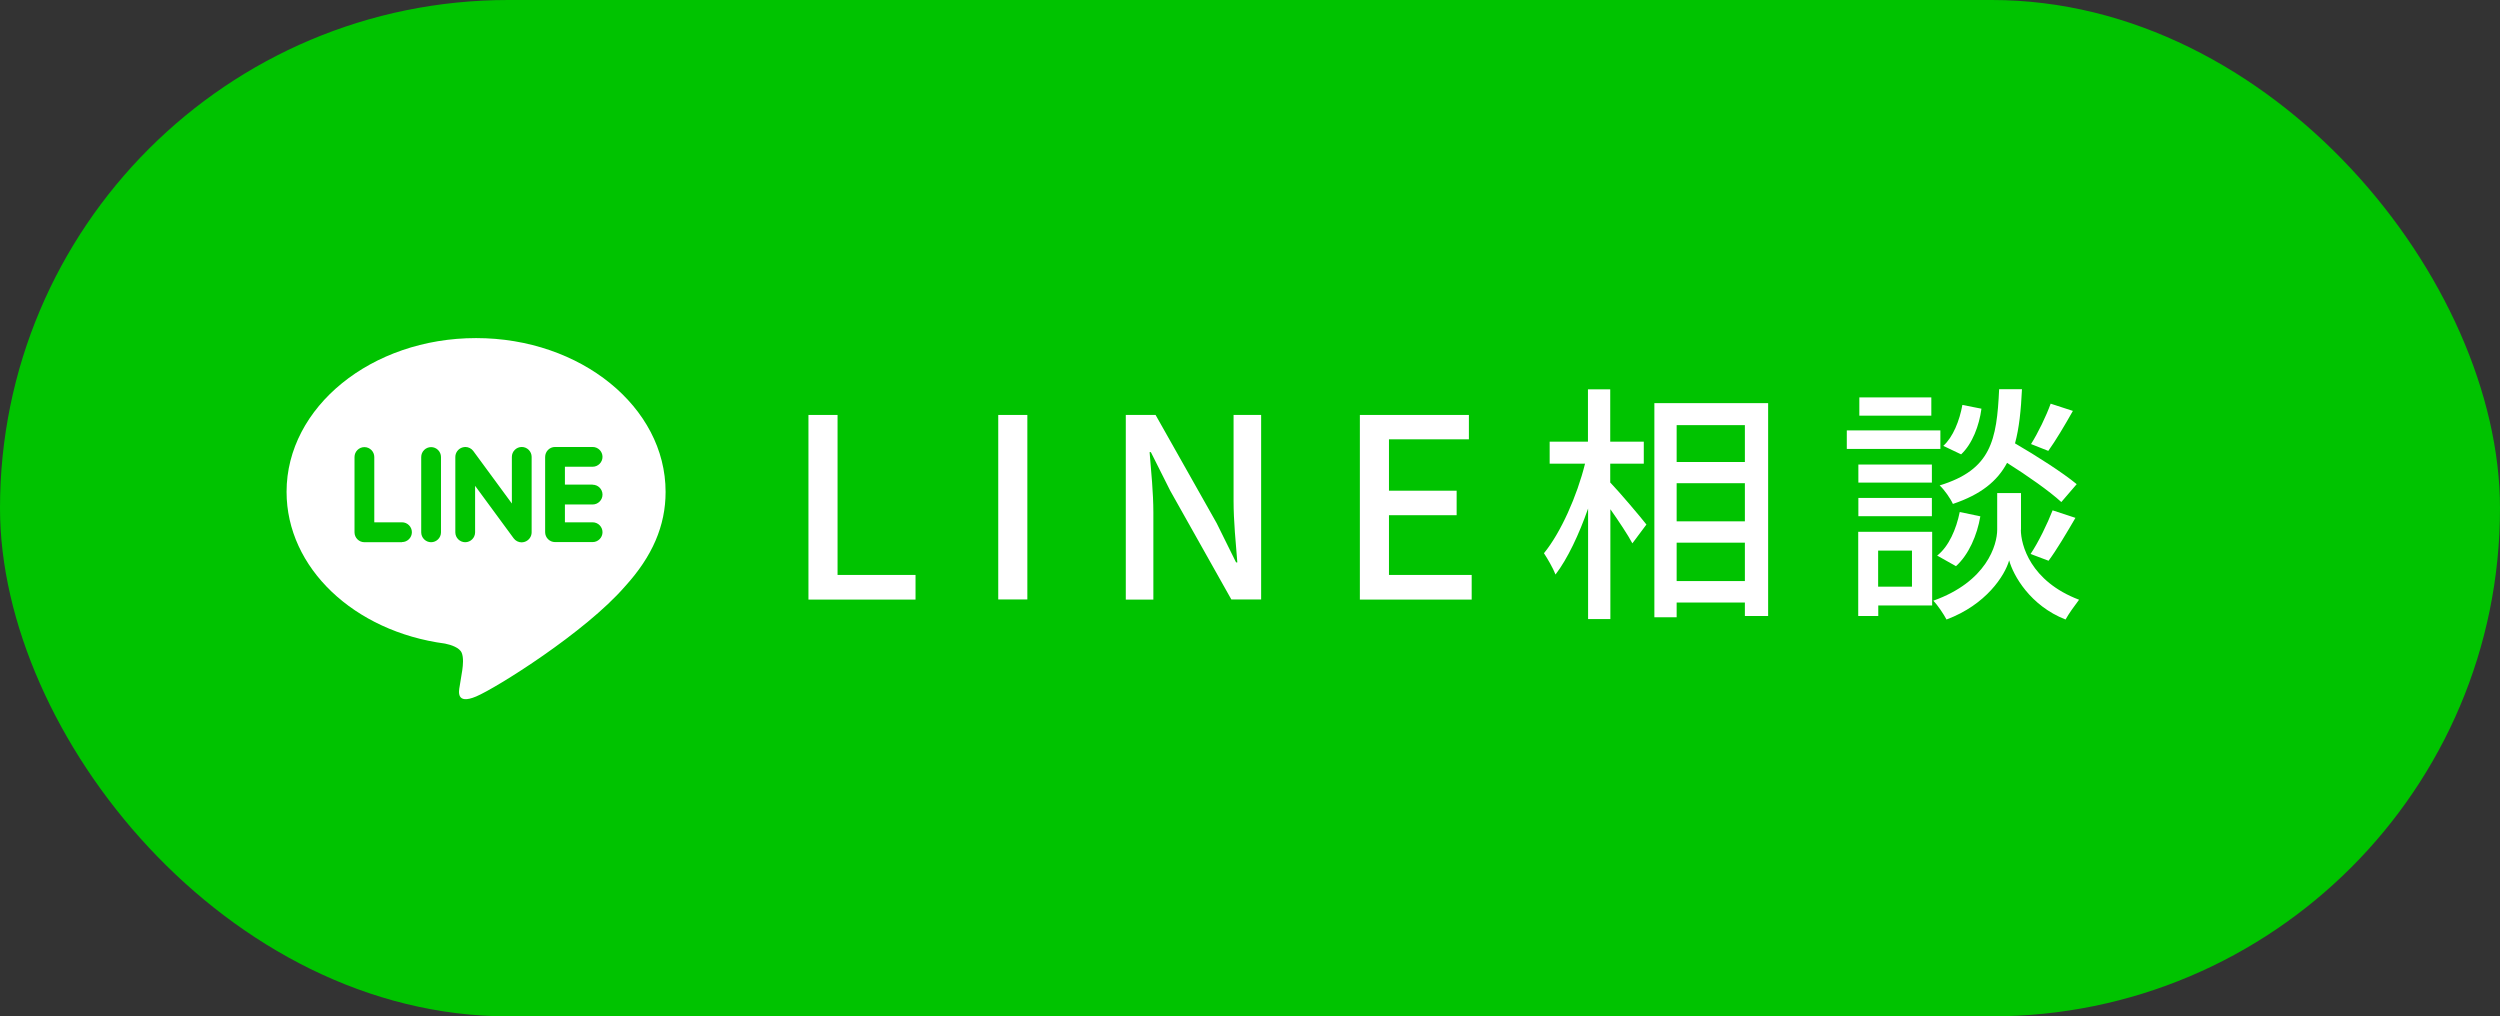
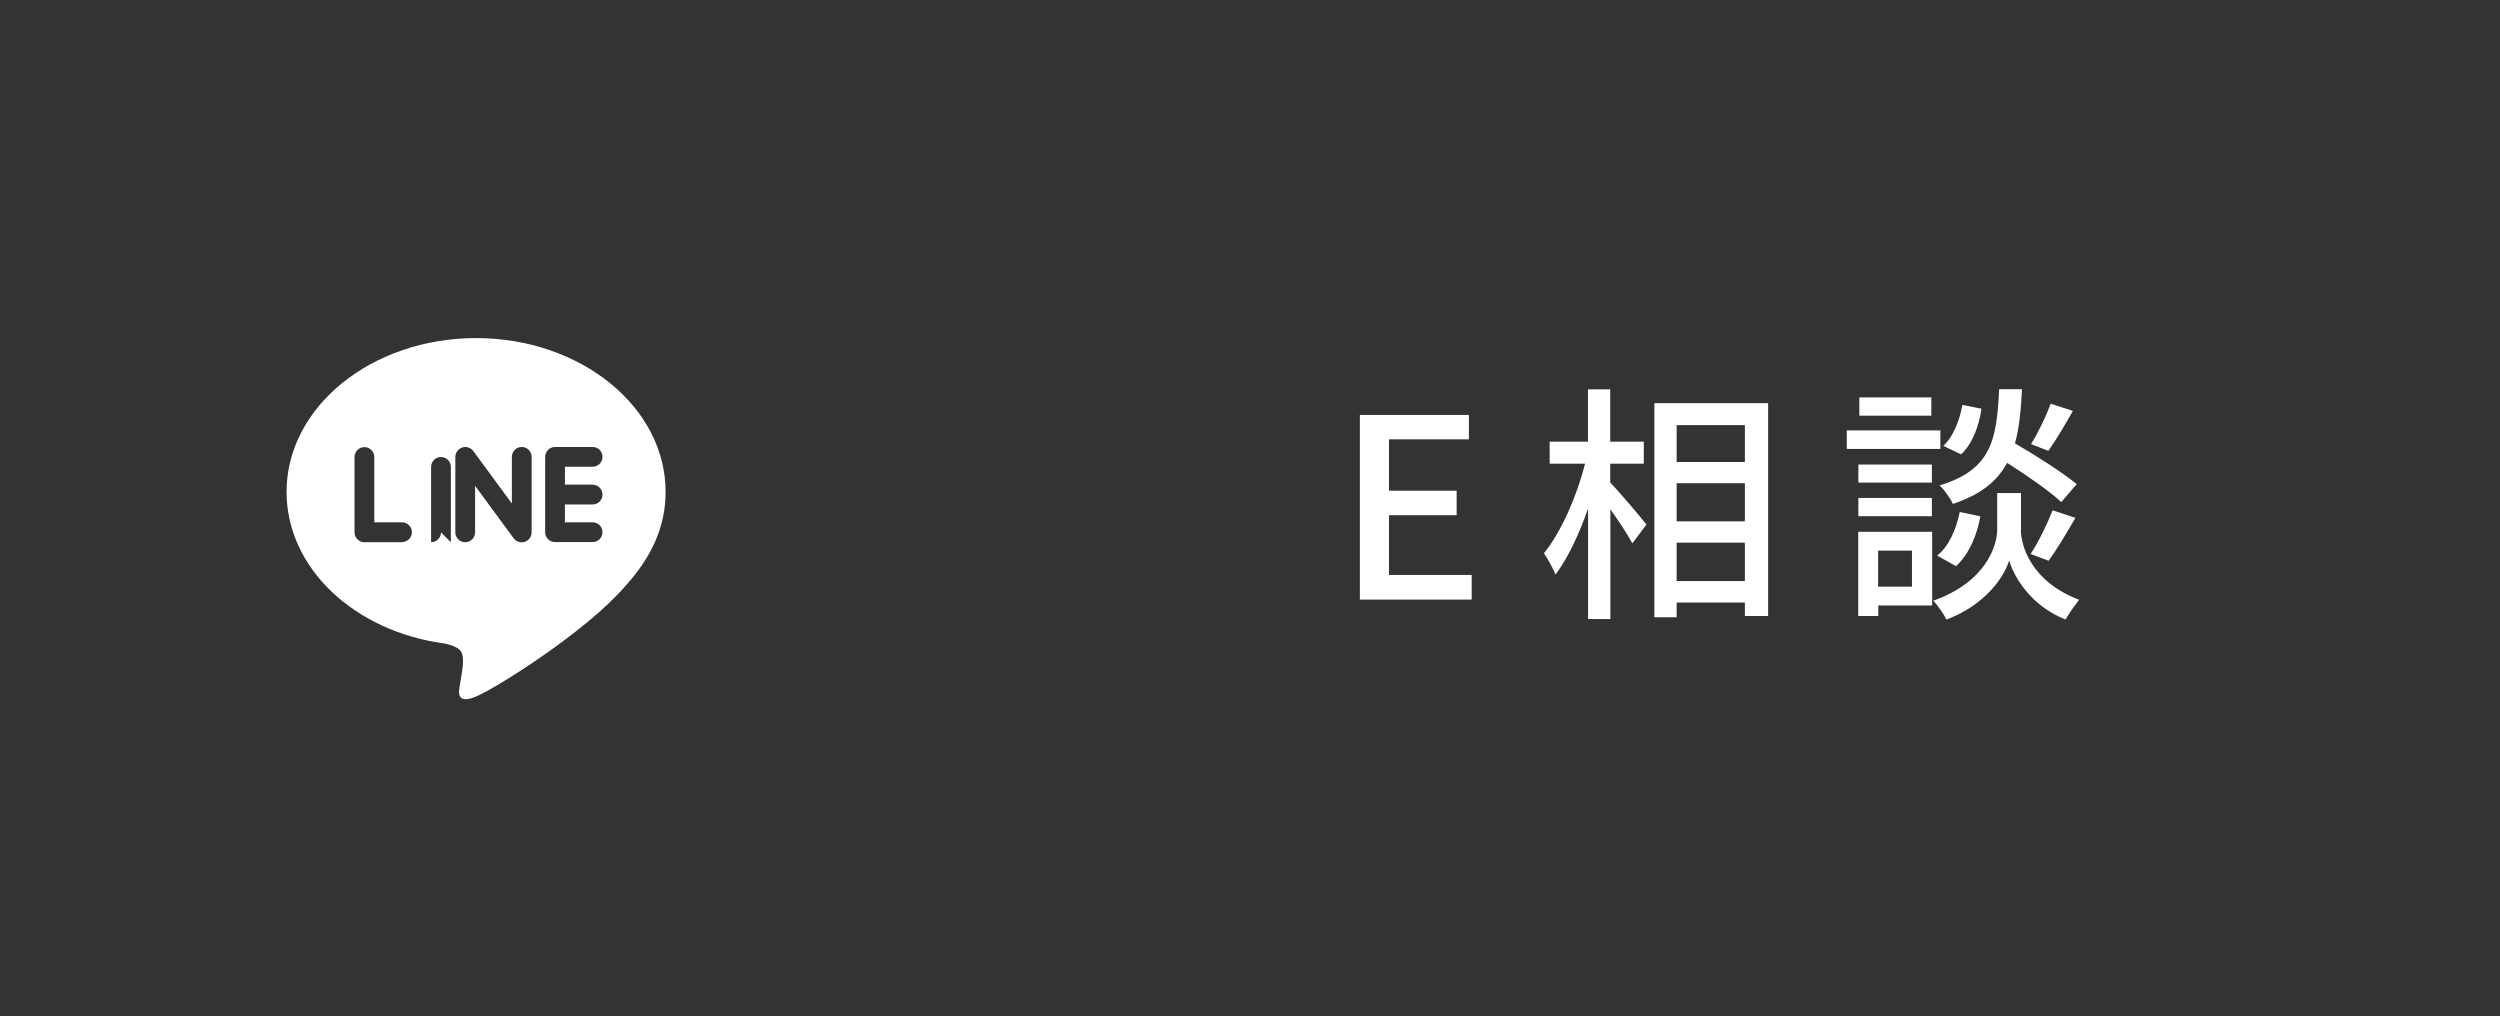
<svg xmlns="http://www.w3.org/2000/svg" id="_レイヤー_2" data-name="レイヤー 2" width="179.54" height="72.99" viewBox="0 0 179.54 72.99">
  <rect x="0" y="0" width="179.54" height="72.99" fill="#333333" stroke="none" />
  <defs>
    <style>
      .cls-1 {
        fill: #fff;
      }

      .cls-2 {
        fill: #00c300;
      }
    </style>
  </defs>
  <g id="_レイヤー_3" data-name="レイヤー 3">
-     <rect class="cls-2" x="0" y="0" width="179.54" height="72.99" rx="36.5" ry="36.5" />
    <g>
-       <path class="cls-1" d="m58.06,29.8h2.09v11.49h5.6v1.77h-7.69v-13.25Z" />
-       <path class="cls-1" d="m71.69,29.8h2.09v13.25h-2.09v-13.25Z" />
-       <path class="cls-1" d="m80.85,29.8h2.14l4.39,7.78,1.39,2.81h.09c-.11-1.37-.27-2.97-.27-4.41v-6.18h1.98v13.25h-2.14l-4.39-7.81-1.39-2.77h-.09c.11,1.37.27,2.9.27,4.34v6.25h-1.98v-13.25Z" />
      <path class="cls-1" d="m97.66,29.8h7.83v1.75h-5.74v3.69h4.86v1.76h-4.86v4.29h5.94v1.77h-8.03v-13.25Z" />
      <path class="cls-1" d="m115.65,34.66c.63.65,2.23,2.54,2.59,3.01l-1.01,1.35c-.31-.59-.97-1.58-1.58-2.45v7.89h-1.6v-7.94c-.65,1.86-1.48,3.62-2.34,4.74-.18-.47-.58-1.15-.83-1.53,1.21-1.48,2.38-4.12,2.95-6.43h-2.54v-1.58h2.75v-3.76h1.6v3.76h2.41v1.58h-2.41v1.37Zm11.33-5.71v15.29h-1.67v-.97h-4.9v1.06h-1.6v-15.38h8.17Zm-6.57,1.58v2.65h4.9v-2.65h-4.9Zm0,6.91h4.9v-2.74h-4.9v2.74Zm4.9,4.29v-2.76h-4.9v2.76h4.9Z" />
      <path class="cls-1" d="m139.35,32.24h-6.72v-1.33h6.72v1.33Zm-.59,11.24h-3.87v.76h-1.44v-6.05h5.31v5.29Zm-.02-8.82h-5.28v-1.3h5.28v1.3Zm-5.28,1.1h5.28v1.31h-5.28v-1.31Zm5.24-5.91h-5.17v-1.31h5.17v1.31Zm-3.82,9.69v2.59h2.43v-2.59h-2.43Zm10.25-1.49c0,1.06.67,3.69,4.18,5.02-.29.38-.76,1.03-.97,1.42-2.54-.99-3.76-3.17-4.05-4.25-.31,1.1-1.66,3.19-4.5,4.25-.2-.38-.63-1.03-.95-1.35,3.85-1.37,4.59-4.02,4.59-5.1v-2.63h1.71v2.63Zm-6.01,1.85c.83-.65,1.37-1.89,1.62-3.13l1.48.31c-.23,1.35-.83,2.75-1.75,3.58l-1.35-.76Zm8.91-3.85c-.85-.78-2.43-1.89-3.89-2.81-.7,1.31-1.87,2.27-3.89,2.95-.18-.4-.61-1.01-.95-1.33,3.69-1.13,4.1-3.22,4.27-6.91h1.64c-.07,1.5-.2,2.79-.5,3.89,1.55.9,3.44,2.11,4.43,2.93l-1.1,1.28Zm-5.73-6.7c-.16,1.21-.65,2.52-1.46,3.28l-1.28-.61c.7-.63,1.17-1.82,1.37-2.94l1.37.27Zm3.53,10.43c.56-.83,1.22-2.2,1.58-3.13l1.64.54c-.63,1.08-1.35,2.3-1.93,3.08l-1.3-.49Zm3.03-10.26c-.58,1.03-1.24,2.14-1.76,2.86l-1.24-.49c.5-.79,1.1-2.03,1.41-2.9l1.6.52Z" />
    </g>
-     <path class="cls-1" d="m47.8,35.32c0-6.09-6.1-11.04-13.61-11.04s-13.61,4.95-13.61,11.04c0,5.46,4.84,10.03,11.38,10.9.44.09,1.05.29,1.2.67.14.34.09.88.04,1.23,0,0-.16.96-.19,1.17-.06.34-.27,1.34,1.18.73,1.45-.61,7.84-4.61,10.69-7.9h0c1.97-2.16,2.92-4.36,2.92-6.79Zm-18.93,3.62h-2.7c-.39,0-.71-.32-.71-.71v-5.41c0-.39.32-.71.71-.71s.71.32.71.71v4.69h1.99c.39,0,.71.32.71.71s-.32.71-.71.71Zm2.8-.71c0,.39-.32.71-.71.71s-.71-.32-.71-.71v-5.41c0-.39.32-.71.71-.71s.71.32.71.71v5.41Zm6.51,0c0,.31-.2.58-.49.68-.07.02-.15.04-.23.04-.22,0-.44-.11-.57-.29l-2.77-3.77v3.34c0,.39-.32.71-.71.71s-.71-.32-.71-.71v-5.41c0-.31.2-.58.49-.68.07-.02.15-.04.23-.04.22,0,.44.11.57.29l2.77,3.77v-3.35c0-.39.32-.71.71-.71s.71.32.71.71v5.41Zm4.38-3.42c.39,0,.71.32.71.71s-.32.71-.71.71h-1.99v1.28h1.99c.39,0,.71.32.71.71s-.32.71-.71.71h-2.7c-.39,0-.71-.32-.71-.71v-2.7h0v-2.7h0c0-.4.32-.72.71-.72h2.7c.39,0,.71.32.71.71s-.32.71-.71.71h-1.99v1.28h1.99Z" />
+     <path class="cls-1" d="m47.8,35.32c0-6.09-6.1-11.04-13.61-11.04s-13.61,4.95-13.61,11.04c0,5.46,4.84,10.03,11.38,10.9.44.09,1.05.29,1.2.67.14.34.09.88.04,1.23,0,0-.16.96-.19,1.17-.06.34-.27,1.34,1.18.73,1.45-.61,7.84-4.61,10.69-7.9h0c1.97-2.16,2.92-4.36,2.92-6.79Zm-18.93,3.62h-2.7c-.39,0-.71-.32-.71-.71v-5.41c0-.39.32-.71.71-.71s.71.32.71.71v4.69h1.99c.39,0,.71.32.71.71s-.32.71-.71.71Zm2.8-.71c0,.39-.32.71-.71.71v-5.41c0-.39.32-.71.71-.71s.71.32.71.71v5.41Zm6.51,0c0,.31-.2.58-.49.68-.07.02-.15.04-.23.04-.22,0-.44-.11-.57-.29l-2.77-3.77v3.34c0,.39-.32.71-.71.71s-.71-.32-.71-.71v-5.41c0-.31.2-.58.49-.68.07-.02.15-.04.23-.04.22,0,.44.11.57.29l2.77,3.77v-3.35c0-.39.32-.71.71-.71s.71.32.71.71v5.41Zm4.38-3.42c.39,0,.71.32.71.71s-.32.71-.71.71h-1.99v1.28h1.99c.39,0,.71.32.71.71s-.32.71-.71.71h-2.7c-.39,0-.71-.32-.71-.71v-2.7h0v-2.7h0c0-.4.32-.72.71-.72h2.7c.39,0,.71.32.71.71s-.32.71-.71.71h-1.99v1.28h1.99Z" />
  </g>
</svg>